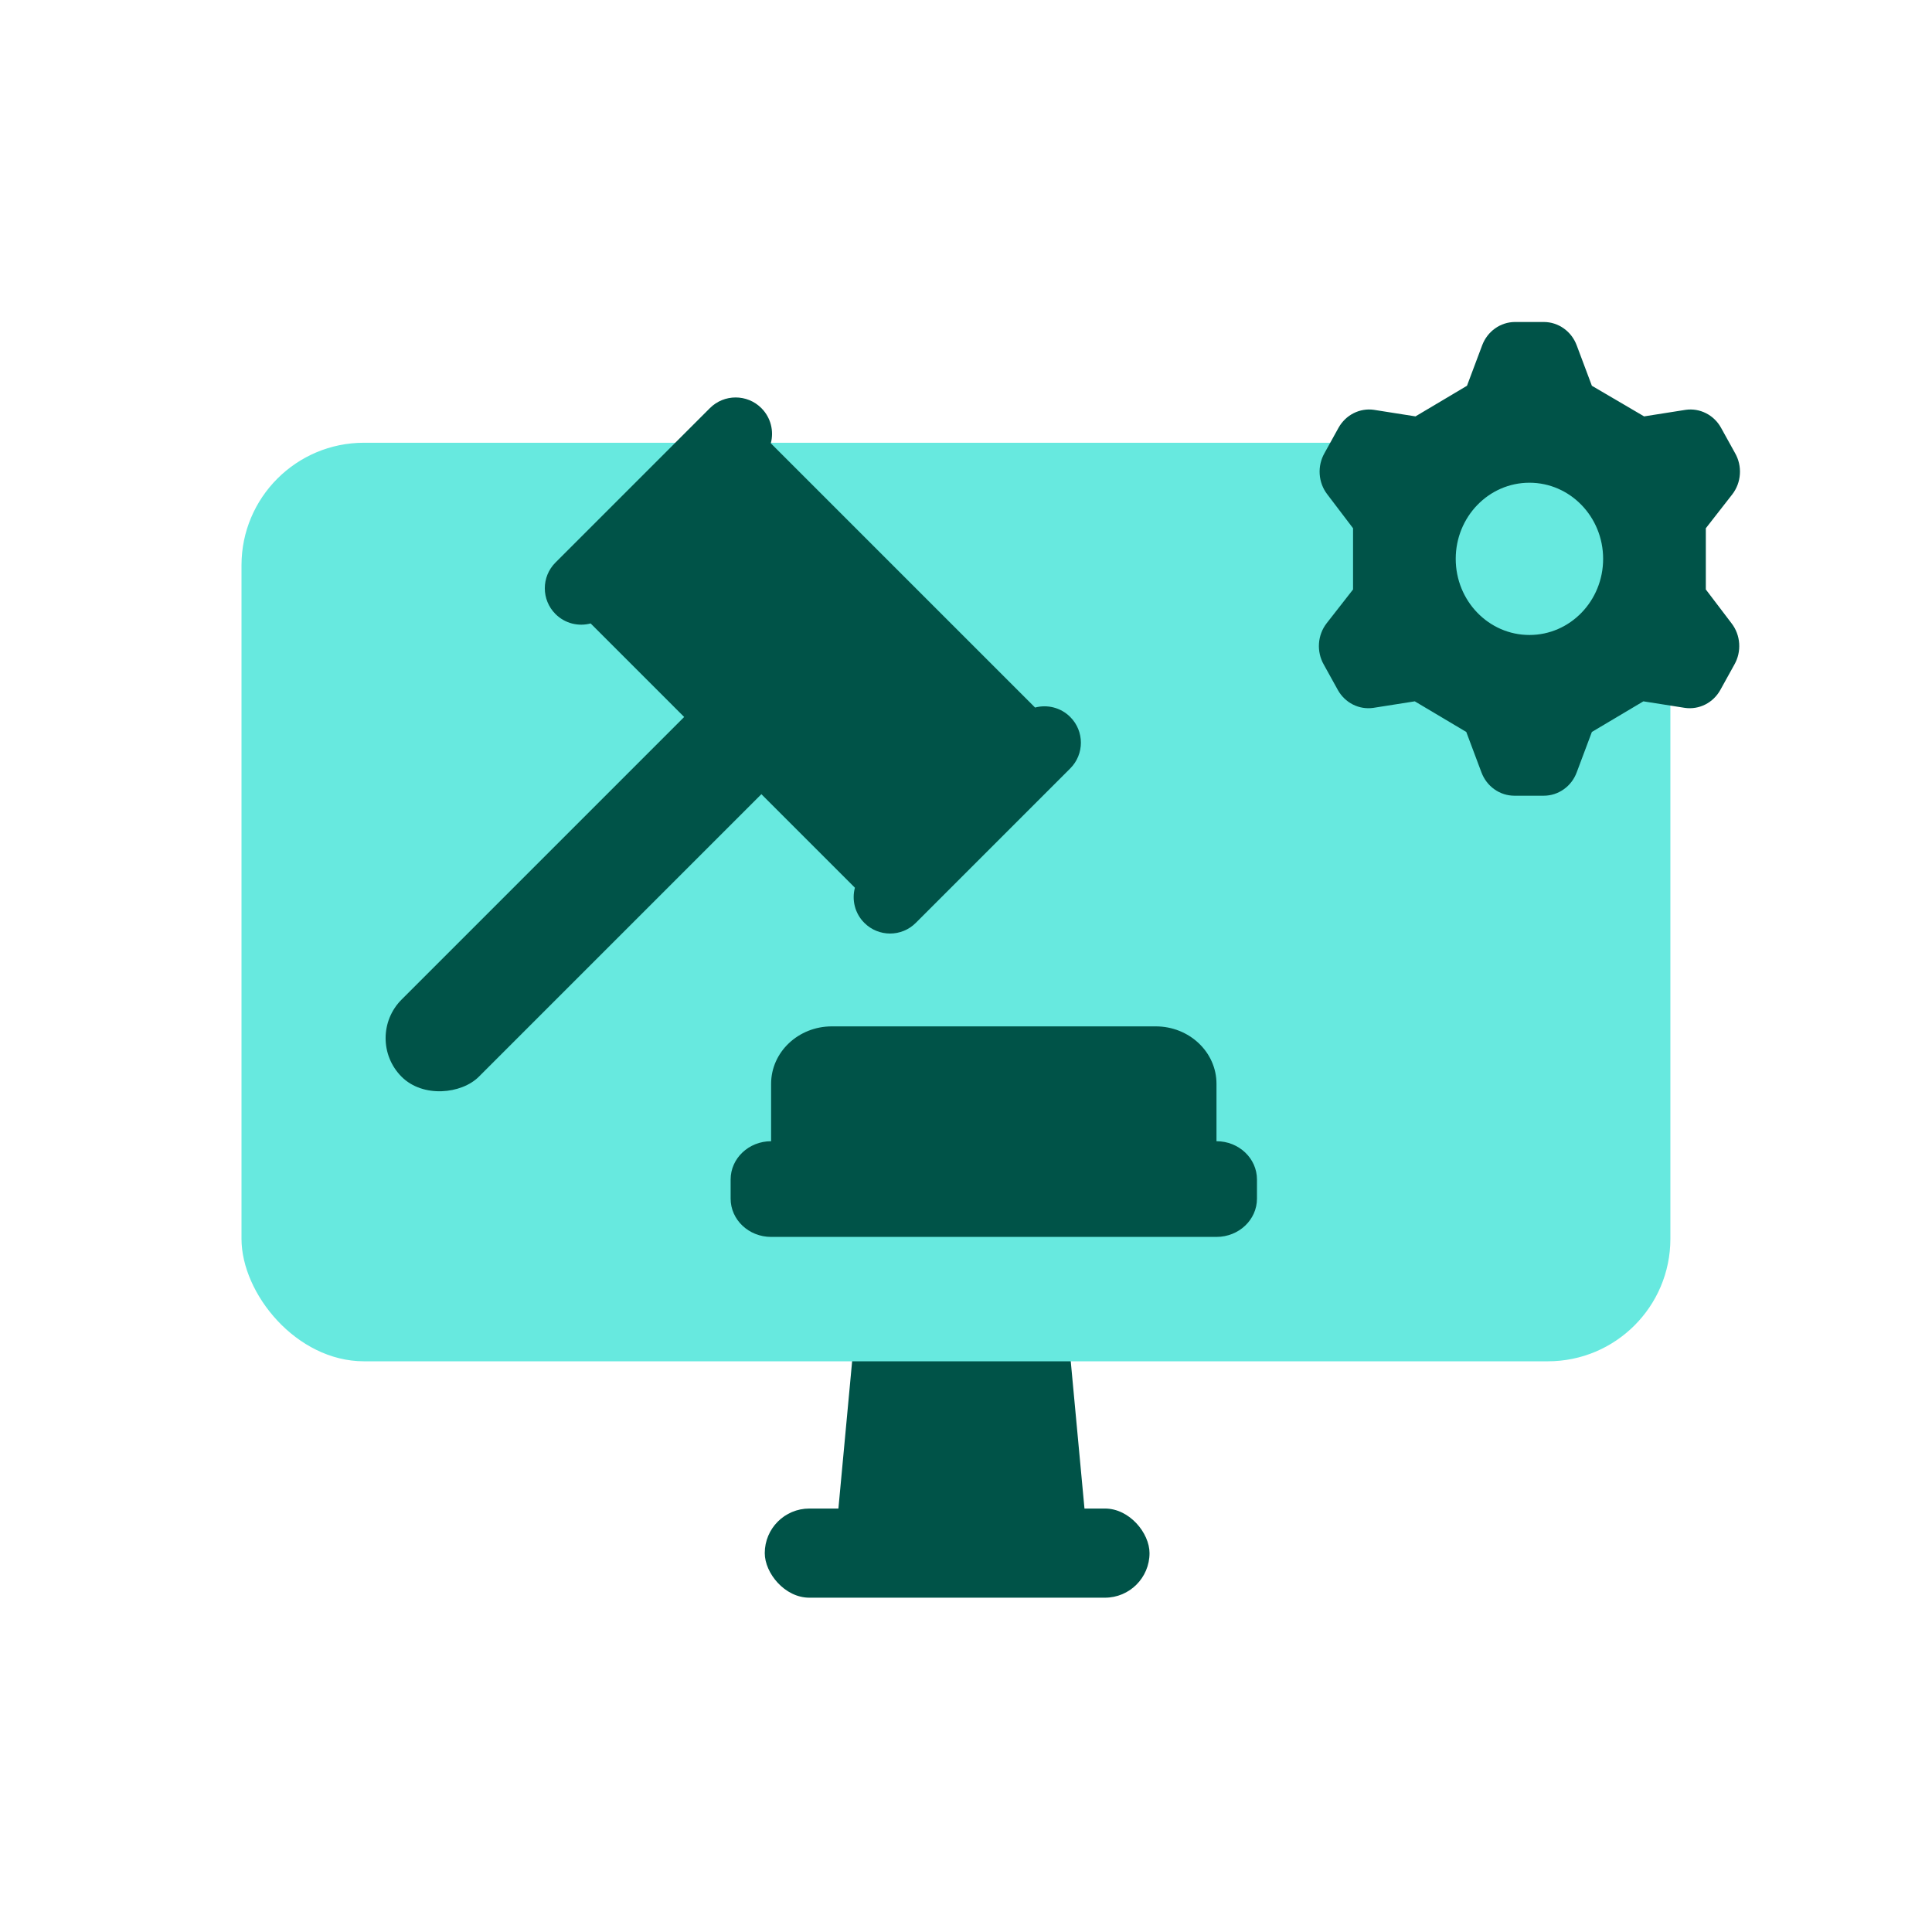
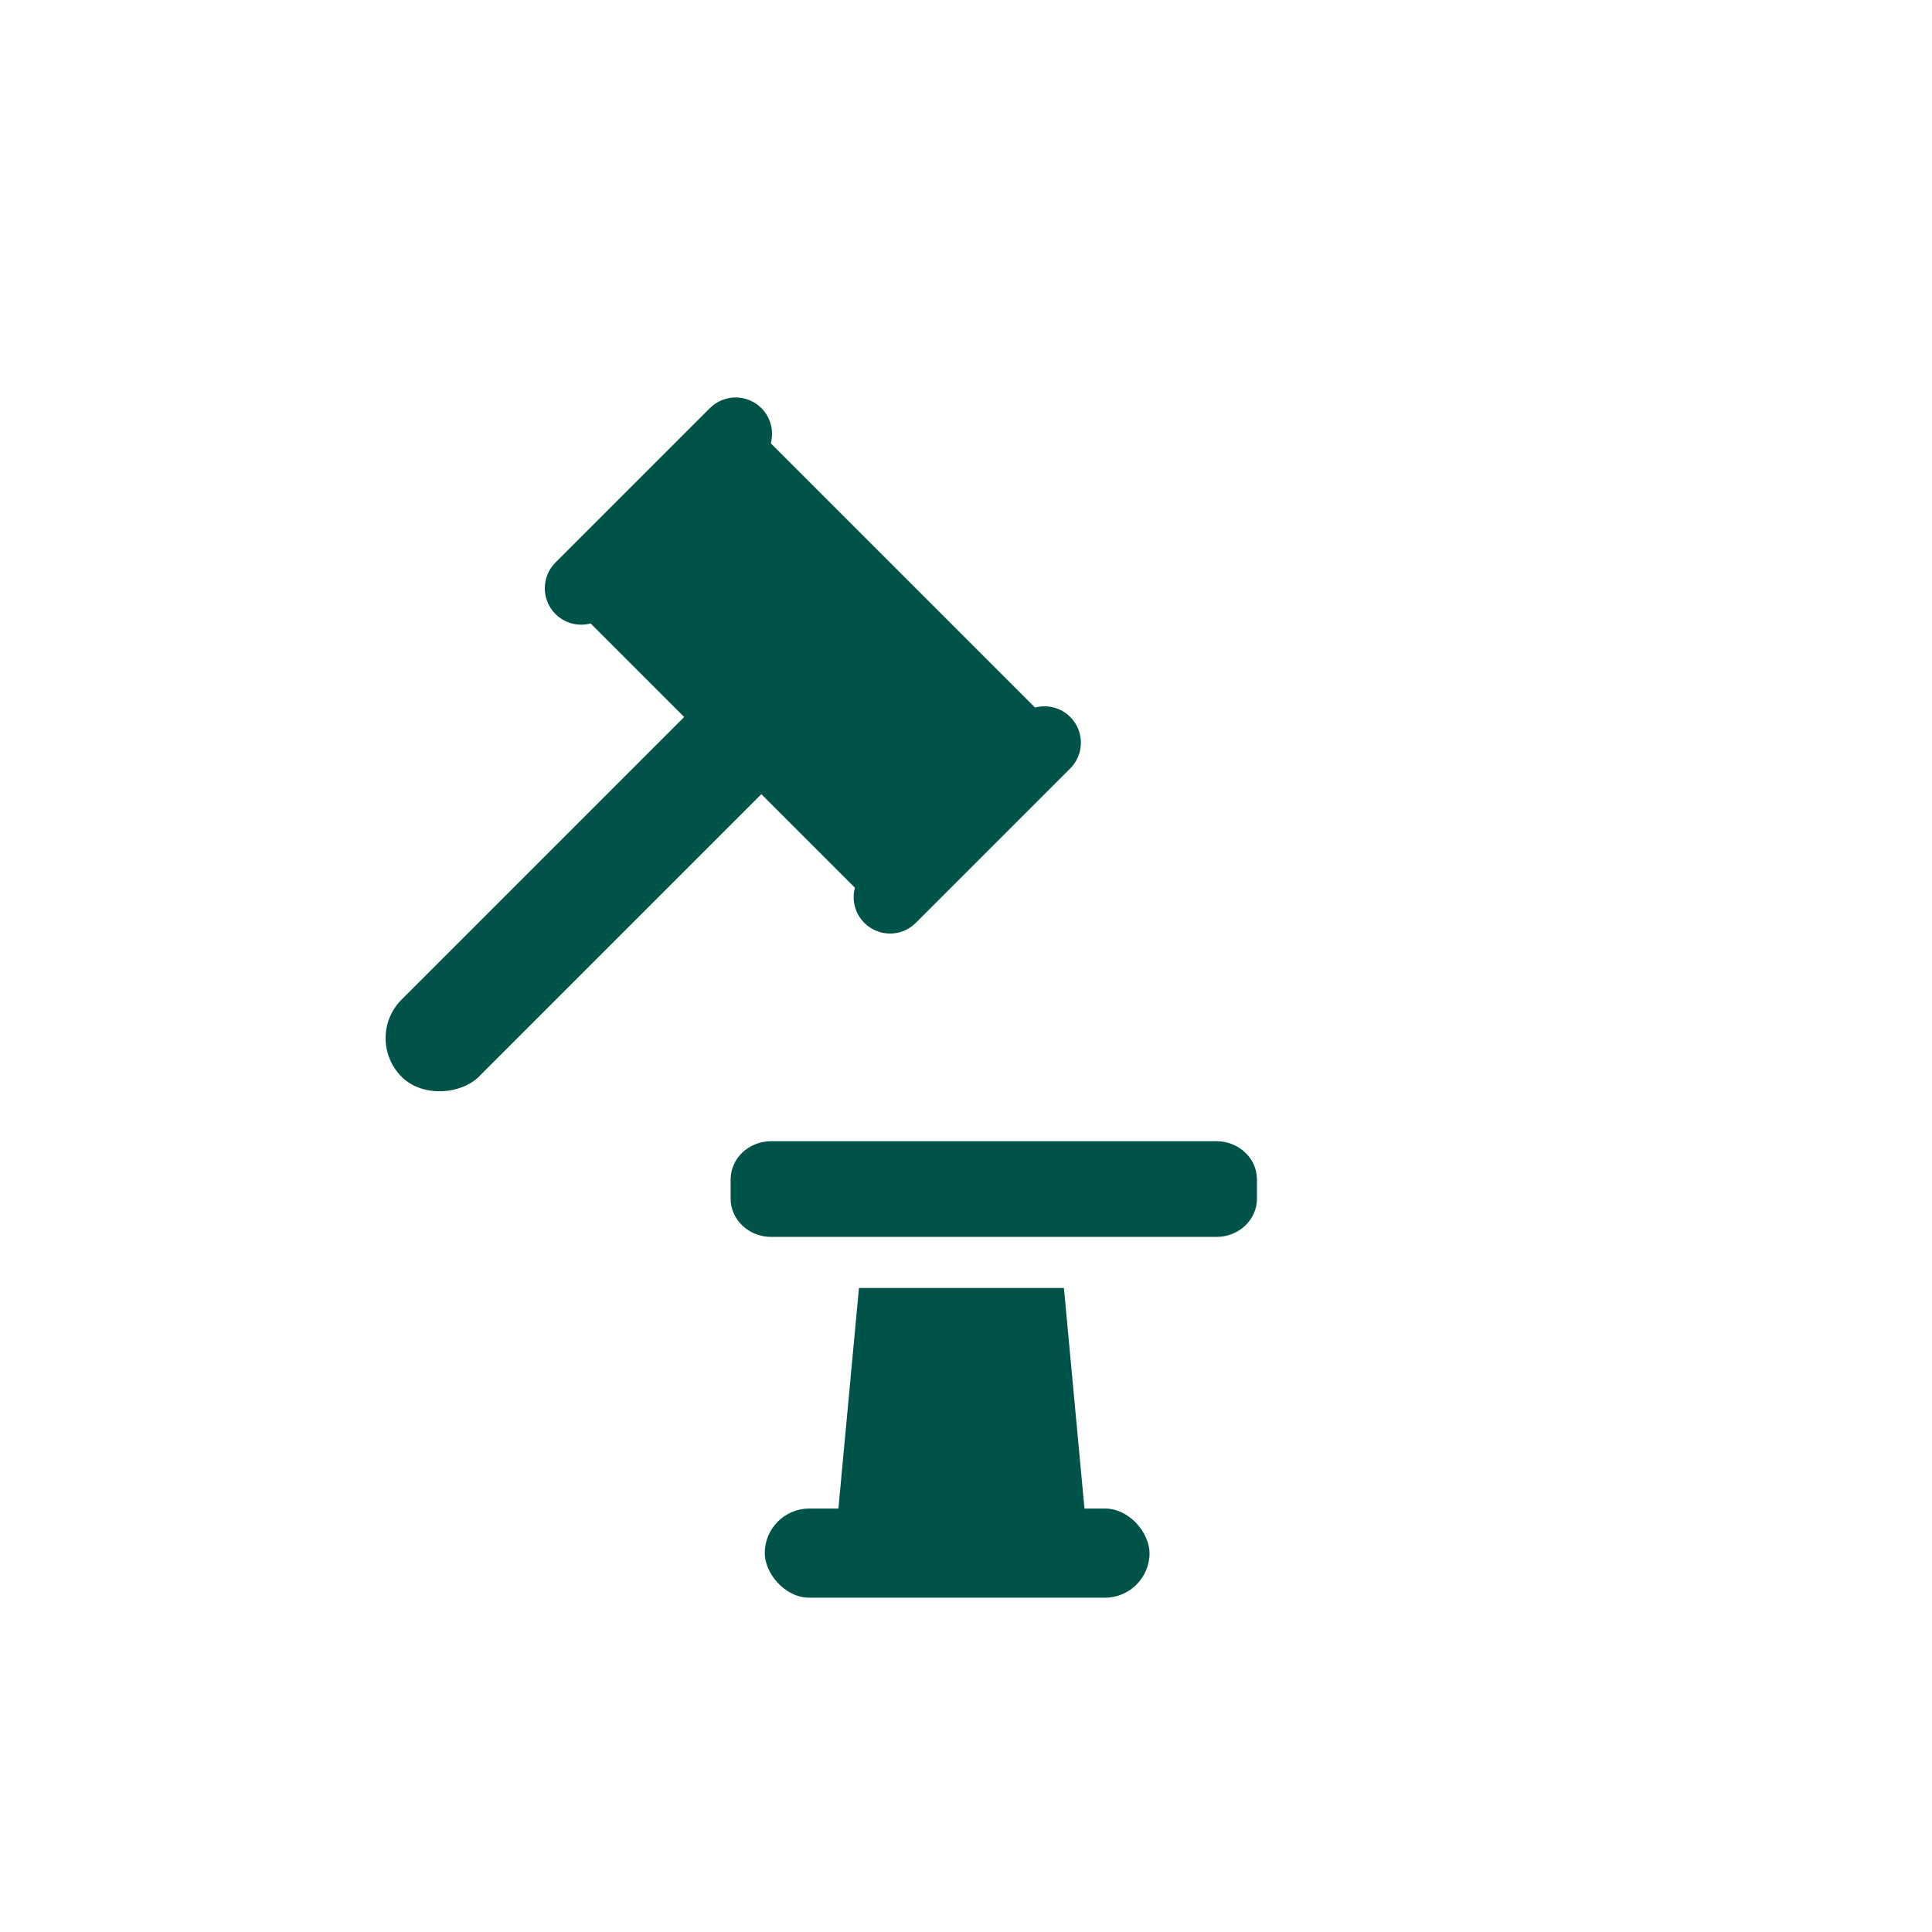
<svg xmlns="http://www.w3.org/2000/svg" width="104" height="104" viewBox="0 0 104 104" fill="none">
  <path d="M46.238 69.333H57.271L58.448 81.962H45.061L46.238 69.333Z" fill="#005348" />
  <rect x="41.167" y="81.205" width="20.712" height="4.799" rx="2.4" fill="#005348" />
-   <rect x="13" y="23.833" width="76.917" height="49.446" rx="6.593" fill="#67E9DF" />
  <rect width="5.878" height="28.373" rx="2.939" transform="matrix(-0.707 -0.707 -0.707 0.707 43.756 39.98)" fill="#005348" />
  <path fill-rule="evenodd" clip-rule="evenodd" d="M31.794 33.56L46.02 47.786C45.845 48.439 46.014 49.166 46.527 49.678C47.292 50.444 48.533 50.444 49.298 49.678L57.611 41.365C58.376 40.6 58.376 39.36 57.611 38.595C57.098 38.082 56.372 37.913 55.718 38.087L41.493 23.862C41.667 23.208 41.498 22.482 40.985 21.969C40.22 21.204 38.98 21.204 38.214 21.969L29.901 30.282C29.136 31.047 29.136 32.288 29.901 33.053C30.414 33.566 31.14 33.735 31.794 33.56Z" fill="#005348" />
-   <path d="M65.484 58.341C65.484 56.634 64.02 55.25 62.214 55.25H44.779C42.973 55.25 41.509 56.634 41.509 58.341V63.492H65.484V58.341Z" fill="#005348" />
  <path d="M67.663 63.492C67.663 62.354 66.687 61.432 65.484 61.432H41.509C40.306 61.432 39.33 62.354 39.33 63.492V64.523C39.33 65.661 40.306 66.583 41.509 66.583H65.484C66.687 66.583 67.663 65.661 67.663 64.523V63.492Z" fill="#005348" />
-   <path fill-rule="evenodd" clip-rule="evenodd" d="M84.874 18.589L85.691 20.766L88.502 22.414L90.743 22.061C91.116 22.008 91.495 22.072 91.834 22.243C92.172 22.414 92.453 22.685 92.641 23.022L93.401 24.395C93.596 24.737 93.686 25.132 93.658 25.527C93.631 25.923 93.489 26.301 93.249 26.611L91.825 28.436V31.731L93.211 33.555C93.451 33.865 93.593 34.243 93.62 34.639C93.647 35.035 93.558 35.43 93.363 35.772L92.603 37.145C92.415 37.481 92.134 37.753 91.796 37.924C91.457 38.095 91.078 38.158 90.704 38.106L88.464 37.753L85.691 39.401L84.874 41.578C84.737 41.947 84.495 42.264 84.179 42.487C83.864 42.712 83.491 42.832 83.108 42.833H81.513C81.131 42.832 80.757 42.712 80.442 42.487C80.127 42.264 79.885 41.947 79.747 41.578L78.93 39.401L76.158 37.753L73.917 38.106C73.544 38.158 73.164 38.095 72.826 37.924C72.488 37.753 72.207 37.481 72.018 37.145L71.258 35.772C71.064 35.43 70.974 35.035 71.001 34.639C71.028 34.243 71.171 33.865 71.41 33.555L72.835 31.731V28.436L71.448 26.611C71.209 26.301 71.066 25.923 71.039 25.527C71.012 25.132 71.102 24.737 71.296 24.395L72.056 23.022C72.245 22.685 72.526 22.414 72.864 22.243C73.202 22.072 73.582 22.008 73.955 22.061L76.196 22.414L78.968 20.766L79.785 18.589C79.923 18.22 80.165 17.903 80.48 17.679C80.795 17.455 81.169 17.334 81.551 17.333H83.108C83.491 17.334 83.864 17.455 84.179 17.679C84.495 17.903 84.737 18.22 84.874 18.589ZM82.33 34.181C80.138 34.181 78.362 32.347 78.362 30.083C78.362 27.82 80.138 25.985 82.33 25.985C84.521 25.985 86.297 27.82 86.297 30.083C86.297 32.347 84.521 34.181 82.33 34.181Z" fill="#005348" />
</svg>